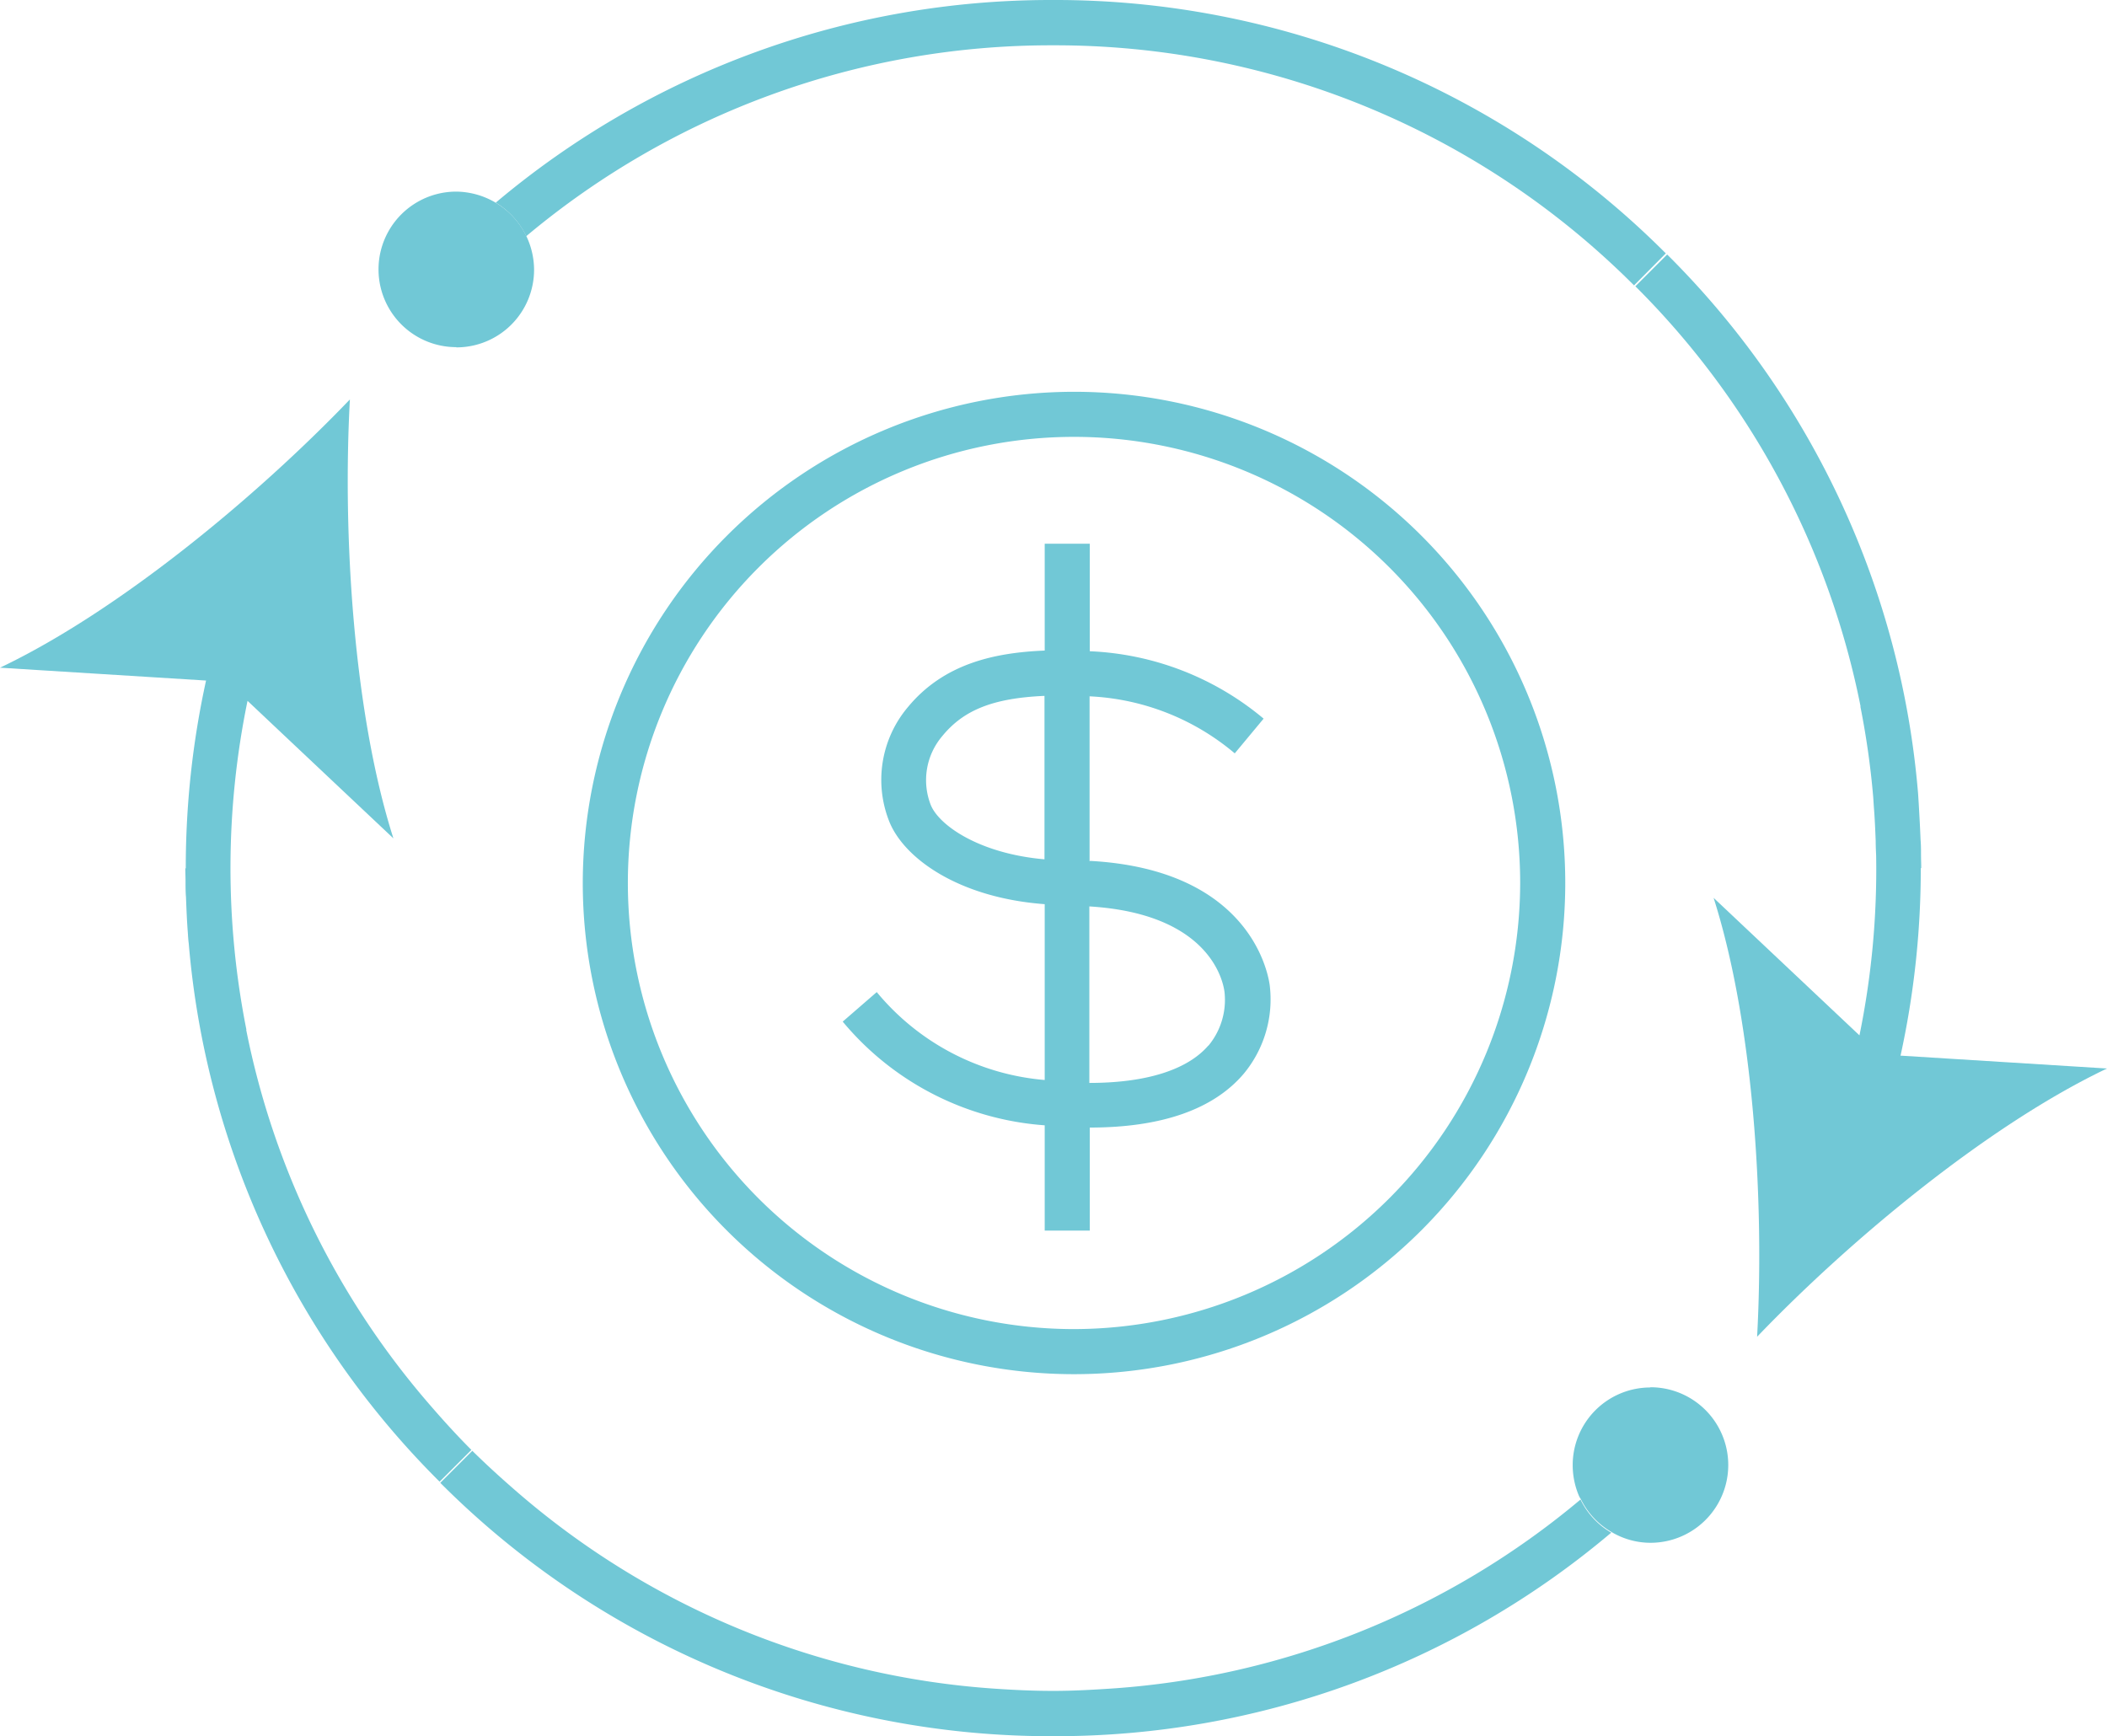
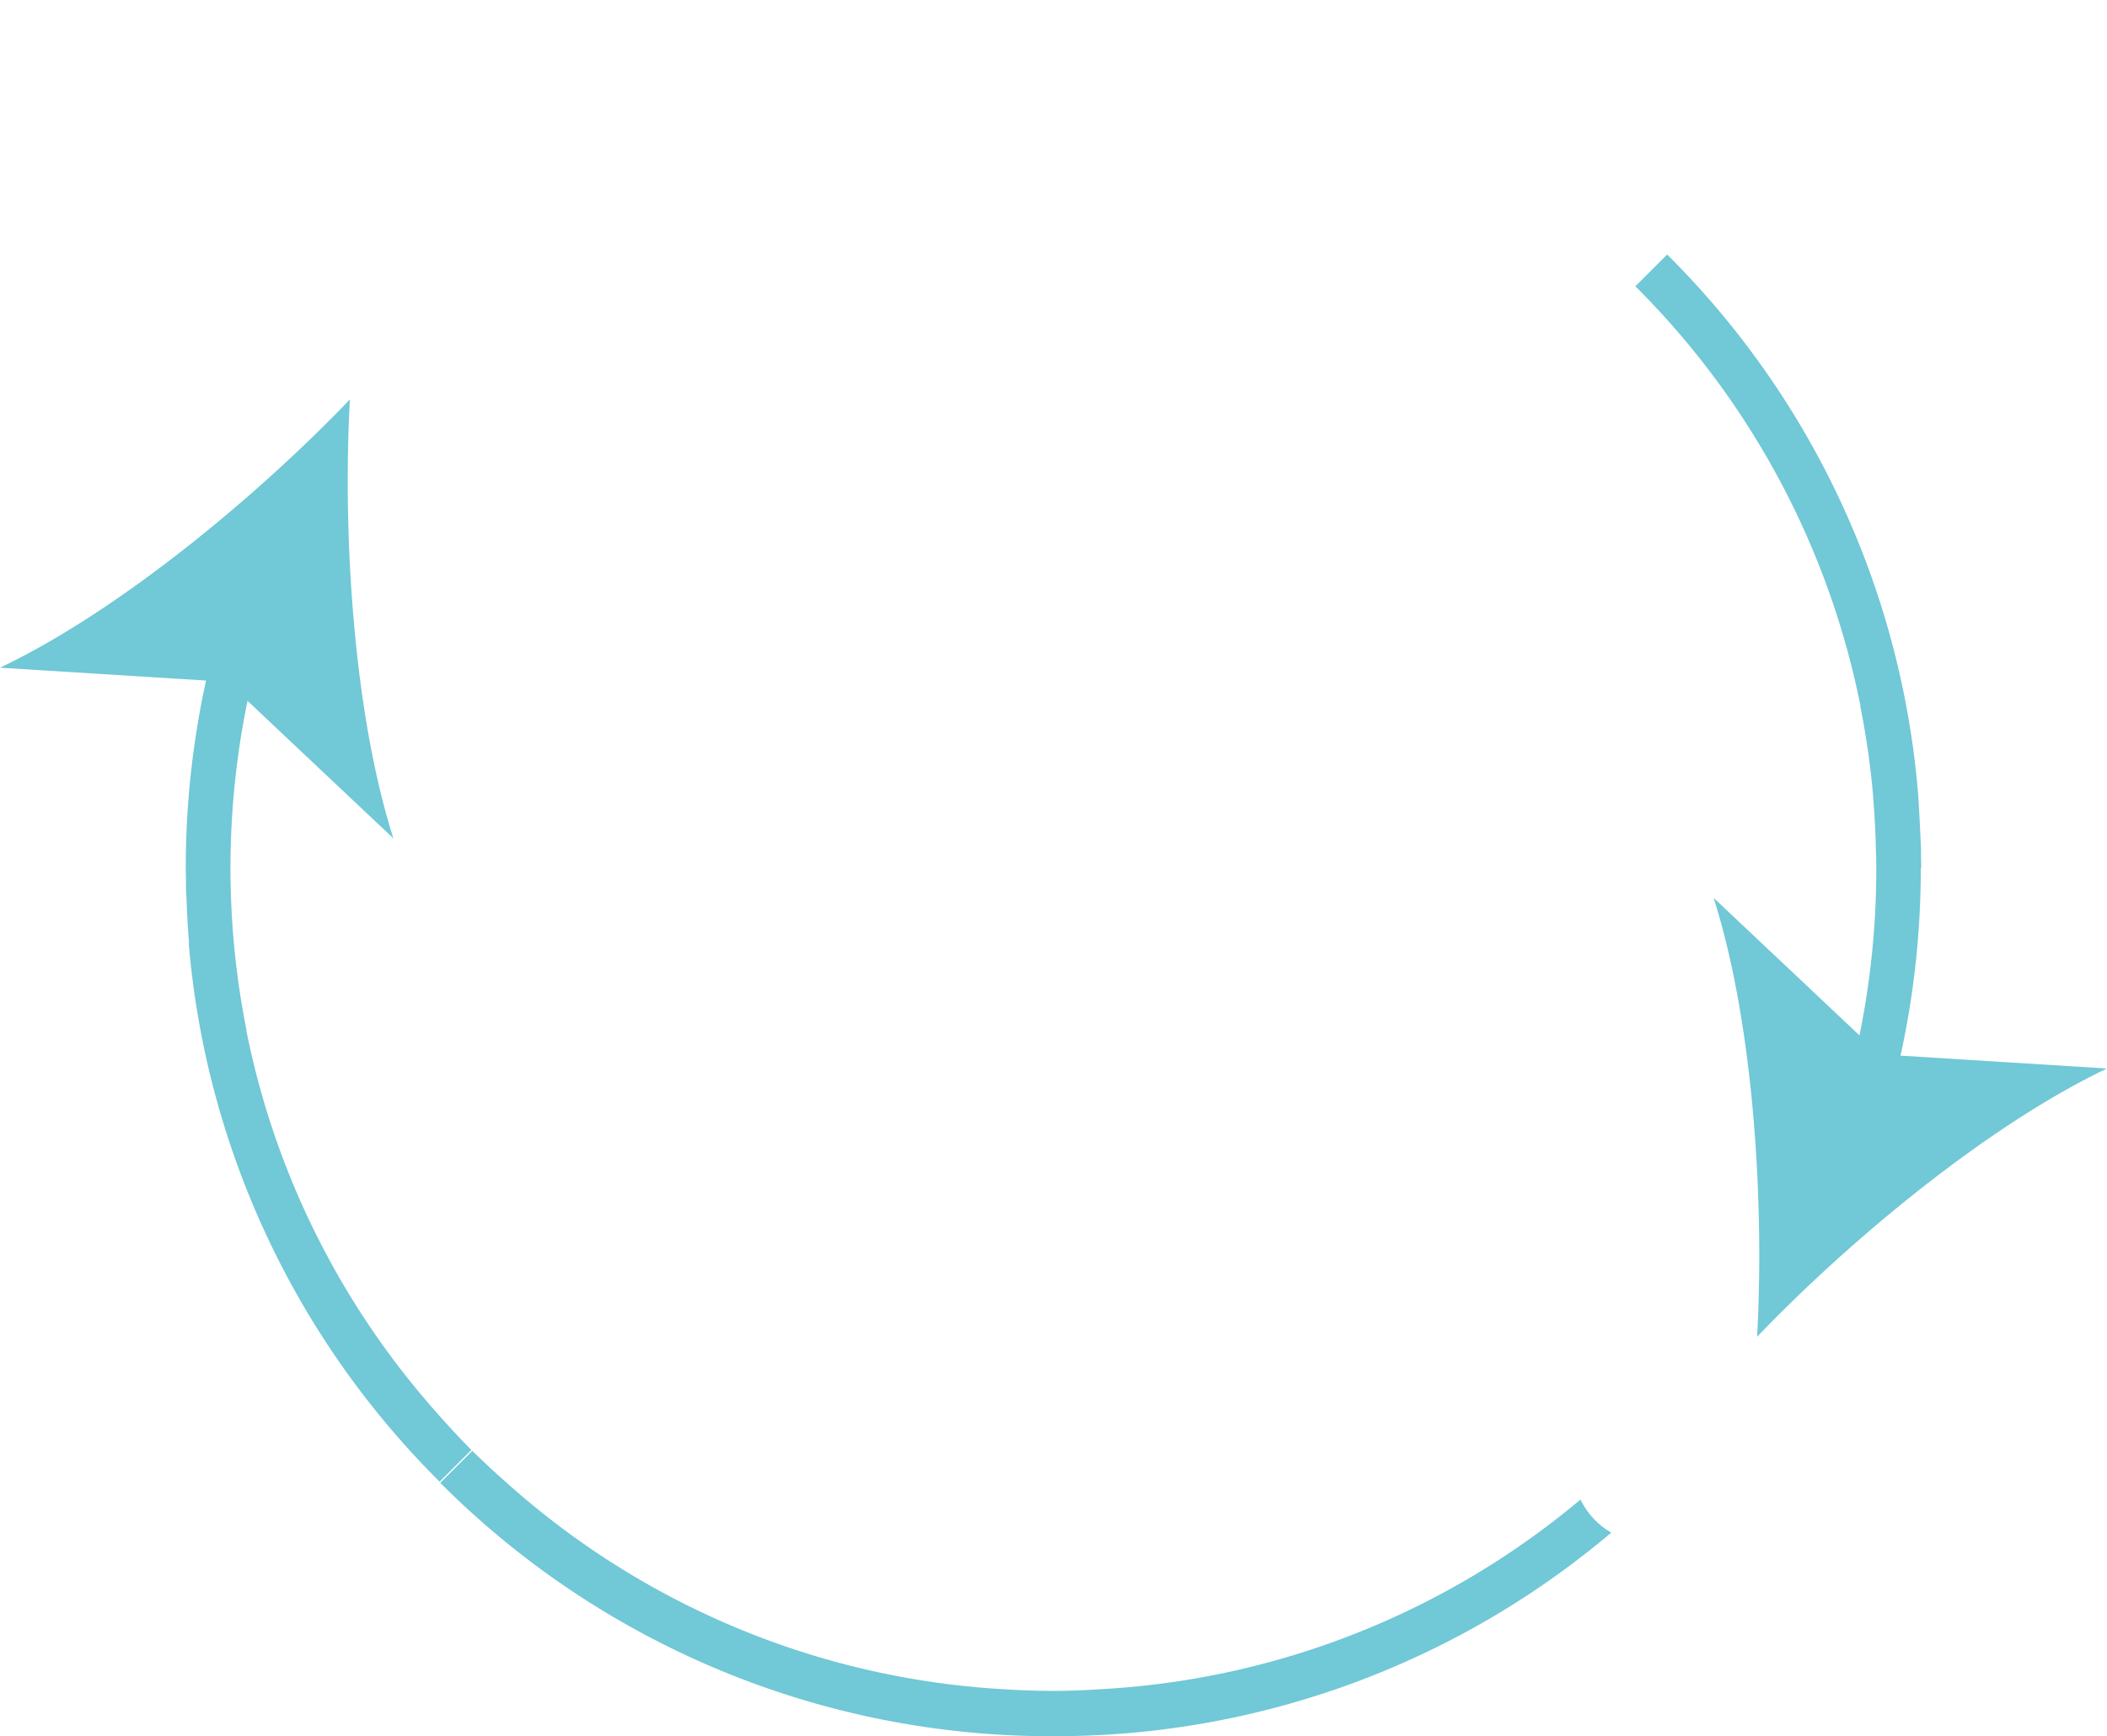
<svg xmlns="http://www.w3.org/2000/svg" width="93.46" height="77.02" viewBox="0 0 93.46 77.02">
  <g id="GUTS-new-website-icons_Final_ROI_blue" transform="translate(-3.39 -11.49)">
-     <path id="Path_956" data-name="Path 956" d="M29.24,50.66A21.79,21.79,0,1,0,51.03,28.87,21.815,21.815,0,0,0,29.24,50.66ZM51.03,70.45A19.79,19.79,0,1,1,70.82,50.66,19.815,19.815,0,0,1,51.03,70.45Z" fill="#71c8d6" />
-     <path id="Path_957" data-name="Path 957" d="M26.73,21.97A36.222,36.222,0,0,1,50.1,13.5h0A36.257,36.257,0,0,1,75.87,24.15l1.41-1.42A38.24,38.24,0,0,0,50.1,11.49h-.06a38.181,38.181,0,0,0-24.66,8.99,3.513,3.513,0,0,1,1.35,1.48Z" fill="#71c8d6" />
    <path id="Path_958" data-name="Path 958" d="M73.51,78a36.147,36.147,0,0,1-20.73,8.39c-.89.06-1.77.11-2.67.11h0c-.88,0-1.75-.04-2.62-.1a36.094,36.094,0,0,1-21.18-8.74c-.67-.58-1.33-1.18-1.97-1.81l-.71.71h0l-.71.71A38.24,38.24,0,0,0,50.1,88.51h.05a38.169,38.169,0,0,0,24.71-9.03,3.424,3.424,0,0,1-1.36-1.46ZM50.16,87.5Z" fill="#71c8d6" />
    <path id="Path_959" data-name="Path 959" d="M87.69,58.33a38.783,38.783,0,0,0,.9-8.33h.02c0-.19-.01-.39-.01-.58,0-.23,0-.45-.02-.68-.02-.53-.05-1.05-.08-1.58-.01-.16-.02-.31-.03-.47A38.149,38.149,0,0,0,77.34,22.78l-1.41,1.41a36.275,36.275,0,0,1,9.99,18.64h-.01a36.344,36.344,0,0,1,.57,4.02c.01.15.02.31.03.46.04.49.06.98.08,1.48,0,.22.01.44.02.66a36.679,36.679,0,0,1-.74,7.97l-6.47-6.1c1.76,5.52,2.26,13.42,1.93,19.47,4.19-4.37,10.29-9.41,15.52-11.9l-9.14-.57Z" fill="#71c8d6" />
-     <path id="Path_960" data-name="Path 960" d="M11.76,53.32a38.175,38.175,0,0,0,11.13,23.9l1.41-1.41c-.63-.63-1.23-1.29-1.81-1.96a36.131,36.131,0,0,1-8.18-16.68h.01a36.752,36.752,0,0,1,.05-14.59l1.6,1.51,4.87,4.59c-1.76-5.52-2.26-13.42-1.93-19.47-4.19,4.37-10.29,9.41-15.52,11.9l9.14.57a38.783,38.783,0,0,0-.9,8.33h-.02c0,.19.01.38.01.57,0,.24,0,.47.02.71.02.52.04,1.04.08,1.55.01.16.02.33.04.49Z" fill="#71c8d6" />
-     <path id="Path_961" data-name="Path 961" d="M23.63,26.9a3.444,3.444,0,0,0,3.45-3.45,3.494,3.494,0,0,0-.34-1.48,3.5,3.5,0,0,0-3.11-1.98,3.45,3.45,0,0,0,0,6.9Z" fill="#71c8d6" />
-     <path id="Path_962" data-name="Path 962" d="M76.6,73.04a3.444,3.444,0,0,0-3.45,3.45,3.484,3.484,0,0,0,.27,1.34.827.827,0,0,0,.09.16,3.423,3.423,0,0,0,1.36,1.46,3.377,3.377,0,0,0,1.73.48,3.45,3.45,0,0,0,0-6.9Z" fill="#71c8d6" />
-     <path id="Path_963" data-name="Path 963" d="M51.72,49.7V42.38a10.744,10.744,0,0,1,6.44,2.53l1.28-1.54a12.837,12.837,0,0,0-7.71-2.99V35.61h-2v4.74c-2.19.09-4.46.56-6.07,2.51a5,5,0,0,0-.81,5.11c.68,1.63,3.1,3.35,6.88,3.63v7.8a10.836,10.836,0,0,1-7.45-3.9l-1.51,1.31a12.845,12.845,0,0,0,8.96,4.6v4.67h2V61.51c3.19,0,5.49-.81,6.83-2.39a5.164,5.164,0,0,0,1.15-3.93c-.1-.72-1.02-5.13-7.97-5.51Zm-7.04-2.49a3.016,3.016,0,0,1,.51-3.07c.95-1.16,2.26-1.68,4.53-1.78v7.25c-2.87-.25-4.66-1.49-5.04-2.4ZM56.99,57.87c-.93,1.08-2.76,1.66-5.28,1.66V51.7c5.6.34,5.98,3.61,6,3.84a3.183,3.183,0,0,1-.72,2.34Z" fill="#71c8d6" />
+     <path id="Path_960" data-name="Path 960" d="M11.76,53.32a38.175,38.175,0,0,0,11.13,23.9l1.41-1.41c-.63-.63-1.23-1.29-1.81-1.96a36.131,36.131,0,0,1-8.18-16.68h.01a36.752,36.752,0,0,1,.05-14.59l1.6,1.51,4.87,4.59c-1.76-5.52-2.26-13.42-1.93-19.47-4.19,4.37-10.29,9.41-15.52,11.9l9.14.57a38.783,38.783,0,0,0-.9,8.33c0,.19.01.38.01.57,0,.24,0,.47.02.71.02.52.04,1.04.08,1.55.01.16.02.33.04.49Z" fill="#71c8d6" />
  </g>
</svg>